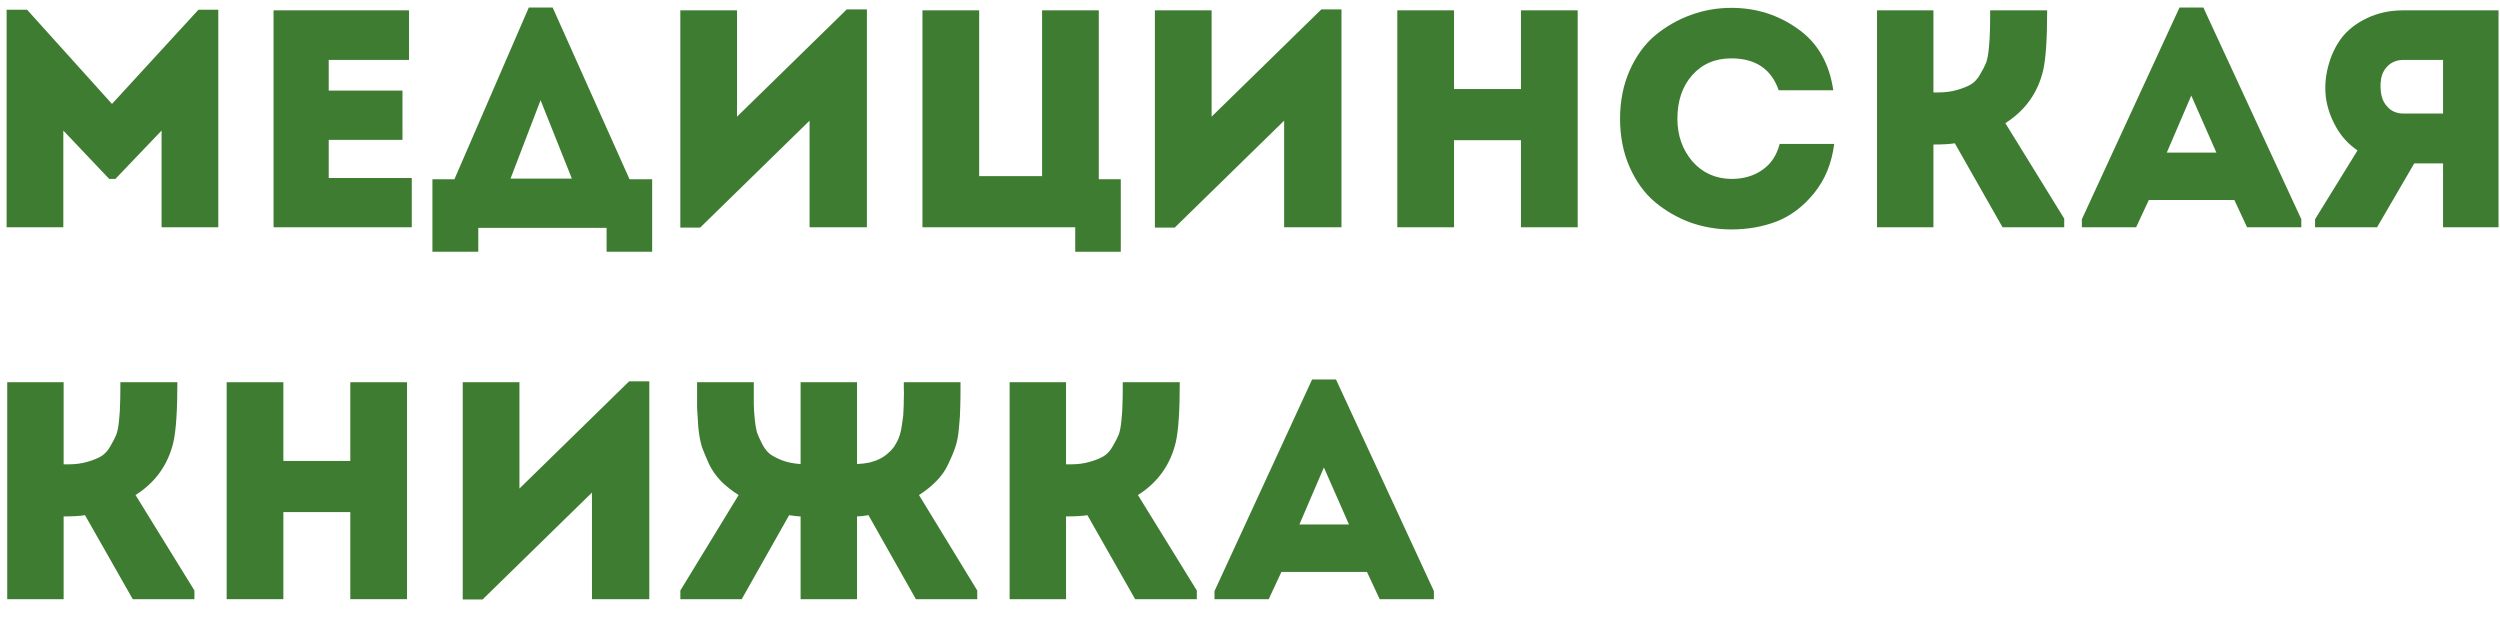
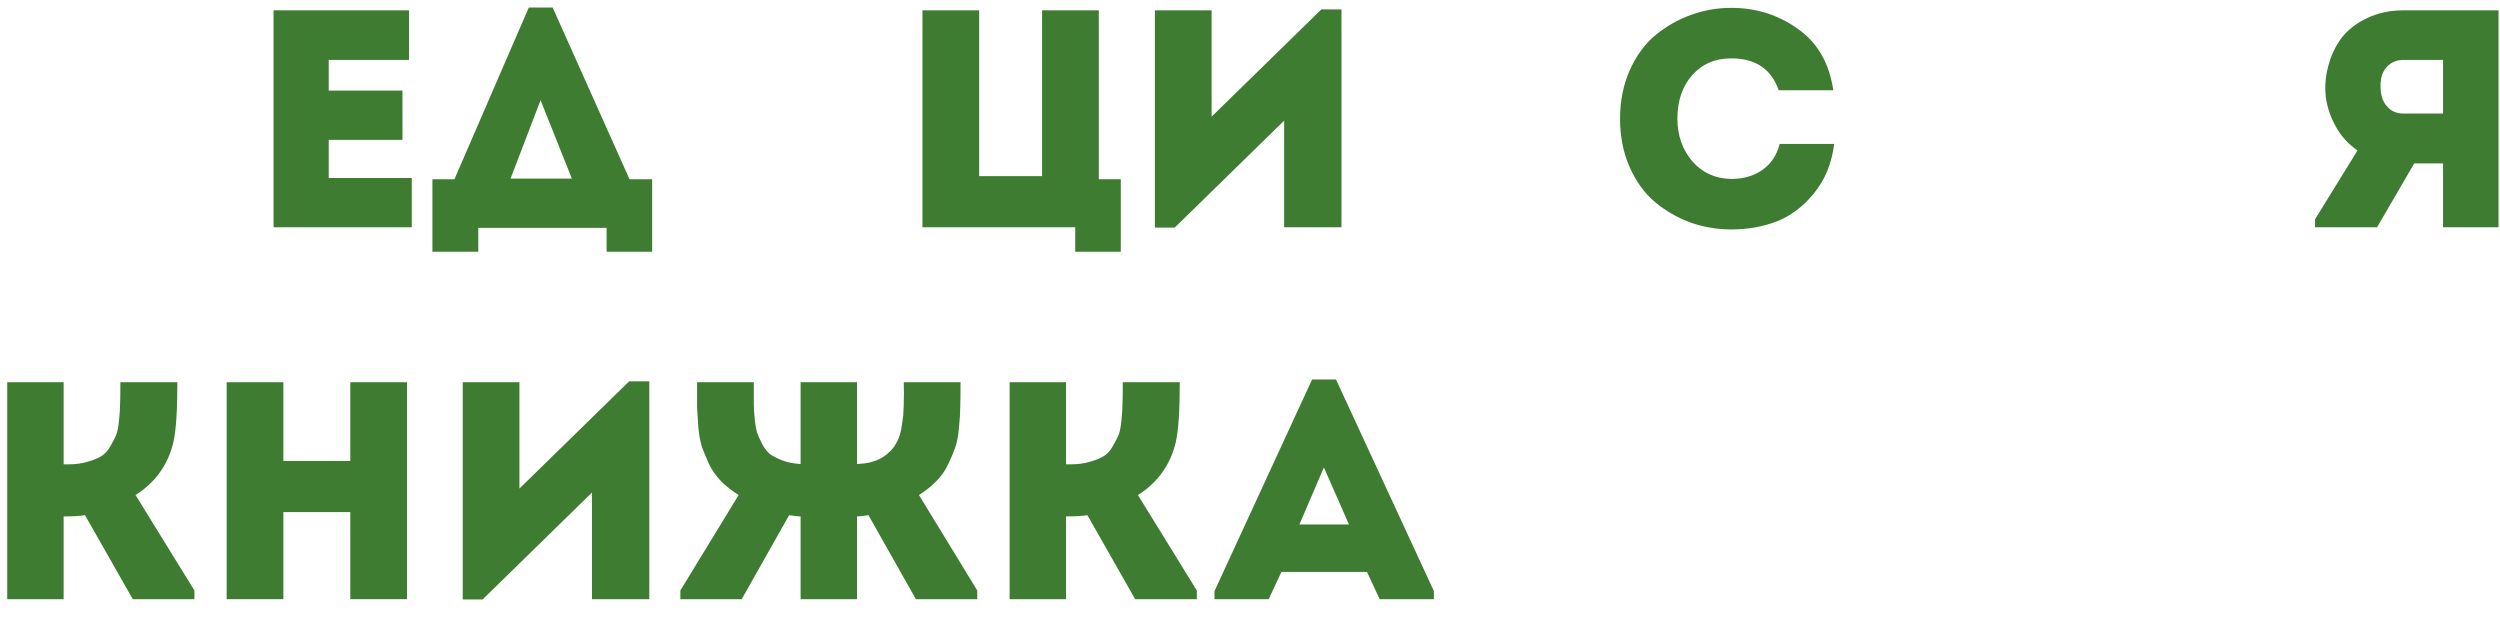
<svg xmlns="http://www.w3.org/2000/svg" width="121" height="30" viewBox="0 0 121 30" fill="none">
-   <path d="M5.42 5.03L9.605 0.47H10.565V11H7.82V6.32L5.585 8.66H5.285L3.065 6.32V11H0.32V0.47H1.31L5.42 5.03Z" fill="#3E7C31" />
  <path d="M19.795 0.5V2.9H15.91V4.385H19.48V6.77H15.91V8.615H19.93V11H13.24V0.5H19.795Z" fill="#3E7C31" />
  <path d="M23.149 11.03V12.185H20.929V8.675H21.994L25.594 0.365H26.749L30.469 8.675H31.564V12.185H29.359V11.03H23.149ZM26.164 4.85L24.709 8.645H27.679L26.164 4.85Z" fill="#3E7C31" />
-   <path d="M39.183 5.84L33.888 11.015H32.928V0.5H35.673V5.645L40.983 0.455H41.958V11H39.183V5.84Z" fill="#3E7C31" />
  <path d="M44.647 11V0.5H47.392V8.525H50.437V0.5H53.181V8.675H54.246V12.185H52.041V11H44.647Z" fill="#3E7C31" />
  <path d="M62.152 5.84L56.857 11.015H55.897V0.5H58.642V5.645L63.952 0.455H64.927V11H62.152V5.84Z" fill="#3E7C31" />
-   <path d="M76.36 0.5V11H73.615V6.785H70.375V11H67.63V0.5H70.375V4.31H73.615V0.5H76.36Z" fill="#3E7C31" />
  <path d="M78.876 8.09C78.566 7.39 78.411 6.61 78.411 5.75C78.411 4.89 78.566 4.11 78.876 3.41C79.186 2.71 79.596 2.145 80.106 1.715C80.626 1.285 81.201 0.955 81.831 0.725C82.461 0.495 83.116 0.38 83.796 0.38C84.996 0.38 86.071 0.72 87.021 1.4C87.971 2.07 88.541 3.06 88.731 4.37H86.091C85.731 3.34 84.966 2.825 83.796 2.825C83.016 2.825 82.386 3.095 81.906 3.635C81.426 4.175 81.186 4.88 81.186 5.75C81.186 6.55 81.426 7.235 81.906 7.805C82.396 8.365 83.026 8.65 83.796 8.66C84.386 8.66 84.886 8.515 85.296 8.225C85.716 7.935 85.996 7.515 86.136 6.965H88.776C88.656 7.905 88.331 8.7 87.801 9.35C87.281 9.99 86.681 10.445 86.001 10.715C85.321 10.975 84.586 11.105 83.796 11.105C83.116 11.105 82.461 10.995 81.831 10.775C81.201 10.545 80.626 10.215 80.106 9.785C79.596 9.355 79.186 8.79 78.876 8.09Z" fill="#3E7C31" />
-   <path d="M93.578 11H90.848V0.5H93.578V4.475H93.773C94.133 4.475 94.448 4.435 94.718 4.355C94.998 4.275 95.223 4.185 95.393 4.085C95.573 3.975 95.723 3.81 95.843 3.59C95.973 3.37 96.068 3.185 96.128 3.035C96.188 2.875 96.233 2.635 96.263 2.315C96.293 1.995 96.308 1.75 96.308 1.58C96.318 1.41 96.323 1.14 96.323 0.77C96.323 0.65 96.323 0.56 96.323 0.5H99.083C99.083 1.88 99.018 2.85 98.888 3.41C98.628 4.5 98.018 5.35 97.058 5.96L99.908 10.58V11H96.923L94.613 6.935C94.373 6.975 94.028 6.995 93.578 6.995V11Z" fill="#3E7C31" />
-   <path d="M108.758 11L108.143 9.68H104.003L103.388 11H100.763V10.61L105.488 0.365H106.643L111.383 10.61V11H108.758ZM107.273 7.385L106.058 4.625L104.873 7.385H107.273Z" fill="#3E7C31" />
  <path d="M112.049 10.61L114.104 7.28C113.674 6.99 113.329 6.615 113.069 6.155C112.809 5.695 112.644 5.22 112.574 4.73C112.514 4.23 112.549 3.73 112.679 3.23C112.809 2.72 113.019 2.265 113.309 1.865C113.609 1.465 114.019 1.14 114.539 0.89C115.069 0.63 115.664 0.5 116.324 0.5H120.929V11H118.244V7.91H116.849L115.049 11H112.049V10.61ZM116.324 5.495H118.244V2.9H116.324C116.034 2.9 115.789 2.99 115.589 3.17C115.399 3.35 115.284 3.57 115.244 3.83C115.204 4.08 115.209 4.335 115.259 4.595C115.309 4.845 115.429 5.06 115.619 5.24C115.809 5.41 116.044 5.495 116.324 5.495Z" fill="#3E7C31" />
  <path d="M3.08 29H0.35V18.5H3.08V22.475H3.275C3.635 22.475 3.95 22.435 4.22 22.355C4.5 22.275 4.725 22.185 4.895 22.085C5.075 21.975 5.225 21.81 5.345 21.59C5.475 21.37 5.57 21.185 5.63 21.035C5.69 20.875 5.735 20.635 5.765 20.315C5.795 19.995 5.81 19.75 5.81 19.58C5.82 19.41 5.825 19.14 5.825 18.77C5.825 18.65 5.825 18.56 5.825 18.5H8.585C8.585 19.88 8.52 20.85 8.39 21.41C8.13 22.5 7.52 23.35 6.56 23.96L9.41 28.58V29H6.425L4.115 24.935C3.875 24.975 3.53 24.995 3.08 24.995V29Z" fill="#3E7C31" />
  <path d="M19.7 18.5V29H16.955V24.785H13.715V29H10.97V18.5H13.715V22.31H16.955V18.5H19.7Z" fill="#3E7C31" />
  <path d="M28.651 23.84L23.356 29.015H22.396V18.5H25.141V23.645L30.451 18.455H31.426V29H28.651V23.84Z" fill="#3E7C31" />
  <path d="M38.749 29V24.995C38.639 24.995 38.454 24.975 38.194 24.935L35.899 29H32.929V28.58L35.749 23.96C35.419 23.75 35.134 23.525 34.894 23.285C34.664 23.045 34.474 22.775 34.324 22.475C34.184 22.165 34.069 21.89 33.979 21.65C33.899 21.4 33.839 21.08 33.799 20.69C33.769 20.29 33.749 19.975 33.739 19.745C33.739 19.515 33.739 19.17 33.739 18.71C33.739 18.62 33.739 18.55 33.739 18.5H36.484C36.484 18.56 36.484 18.655 36.484 18.785C36.484 19.125 36.484 19.385 36.484 19.565C36.484 19.735 36.499 19.97 36.529 20.27C36.559 20.57 36.599 20.8 36.649 20.96C36.709 21.12 36.794 21.305 36.904 21.515C37.014 21.725 37.144 21.885 37.294 21.995C37.454 22.105 37.654 22.205 37.894 22.295C38.144 22.385 38.429 22.44 38.749 22.46V18.5H41.479V22.46C41.699 22.45 41.904 22.425 42.094 22.385C42.284 22.335 42.449 22.275 42.589 22.205C42.729 22.135 42.854 22.05 42.964 21.95C43.084 21.85 43.184 21.745 43.264 21.635C43.344 21.515 43.414 21.39 43.474 21.26C43.534 21.12 43.579 20.975 43.609 20.825C43.639 20.665 43.664 20.505 43.684 20.345C43.714 20.185 43.729 20.02 43.729 19.85C43.739 19.68 43.744 19.505 43.744 19.325C43.754 19.145 43.754 18.965 43.744 18.785C43.744 18.655 43.744 18.56 43.744 18.5H46.489C46.489 18.55 46.489 18.62 46.489 18.71C46.489 19.17 46.484 19.52 46.474 19.76C46.474 19.99 46.454 20.3 46.414 20.69C46.384 21.08 46.324 21.4 46.234 21.65C46.154 21.89 46.039 22.165 45.889 22.475C45.749 22.775 45.559 23.045 45.319 23.285C45.089 23.525 44.809 23.75 44.479 23.96L47.299 28.58V29H44.329L42.034 24.935C41.774 24.975 41.589 24.995 41.479 24.995V29H38.749Z" fill="#3E7C31" />
  <path d="M51.596 29H48.866V18.5H51.596V22.475H51.791C52.151 22.475 52.466 22.435 52.736 22.355C53.016 22.275 53.241 22.185 53.411 22.085C53.591 21.975 53.741 21.81 53.861 21.59C53.991 21.37 54.086 21.185 54.146 21.035C54.206 20.875 54.251 20.635 54.281 20.315C54.311 19.995 54.326 19.75 54.326 19.58C54.336 19.41 54.341 19.14 54.341 18.77C54.341 18.65 54.341 18.56 54.341 18.5H57.101C57.101 19.88 57.036 20.85 56.906 21.41C56.646 22.5 56.036 23.35 55.076 23.96L57.926 28.58V29H54.941L52.631 24.935C52.391 24.975 52.046 24.995 51.596 24.995V29Z" fill="#3E7C31" />
  <path d="M66.776 29L66.161 27.68H62.021L61.406 29H58.781V28.61L63.506 18.365H64.661L69.401 28.61V29H66.776ZM65.291 25.385L64.076 22.625L62.891 25.385H65.291Z" fill="#3E7C31" />
</svg>